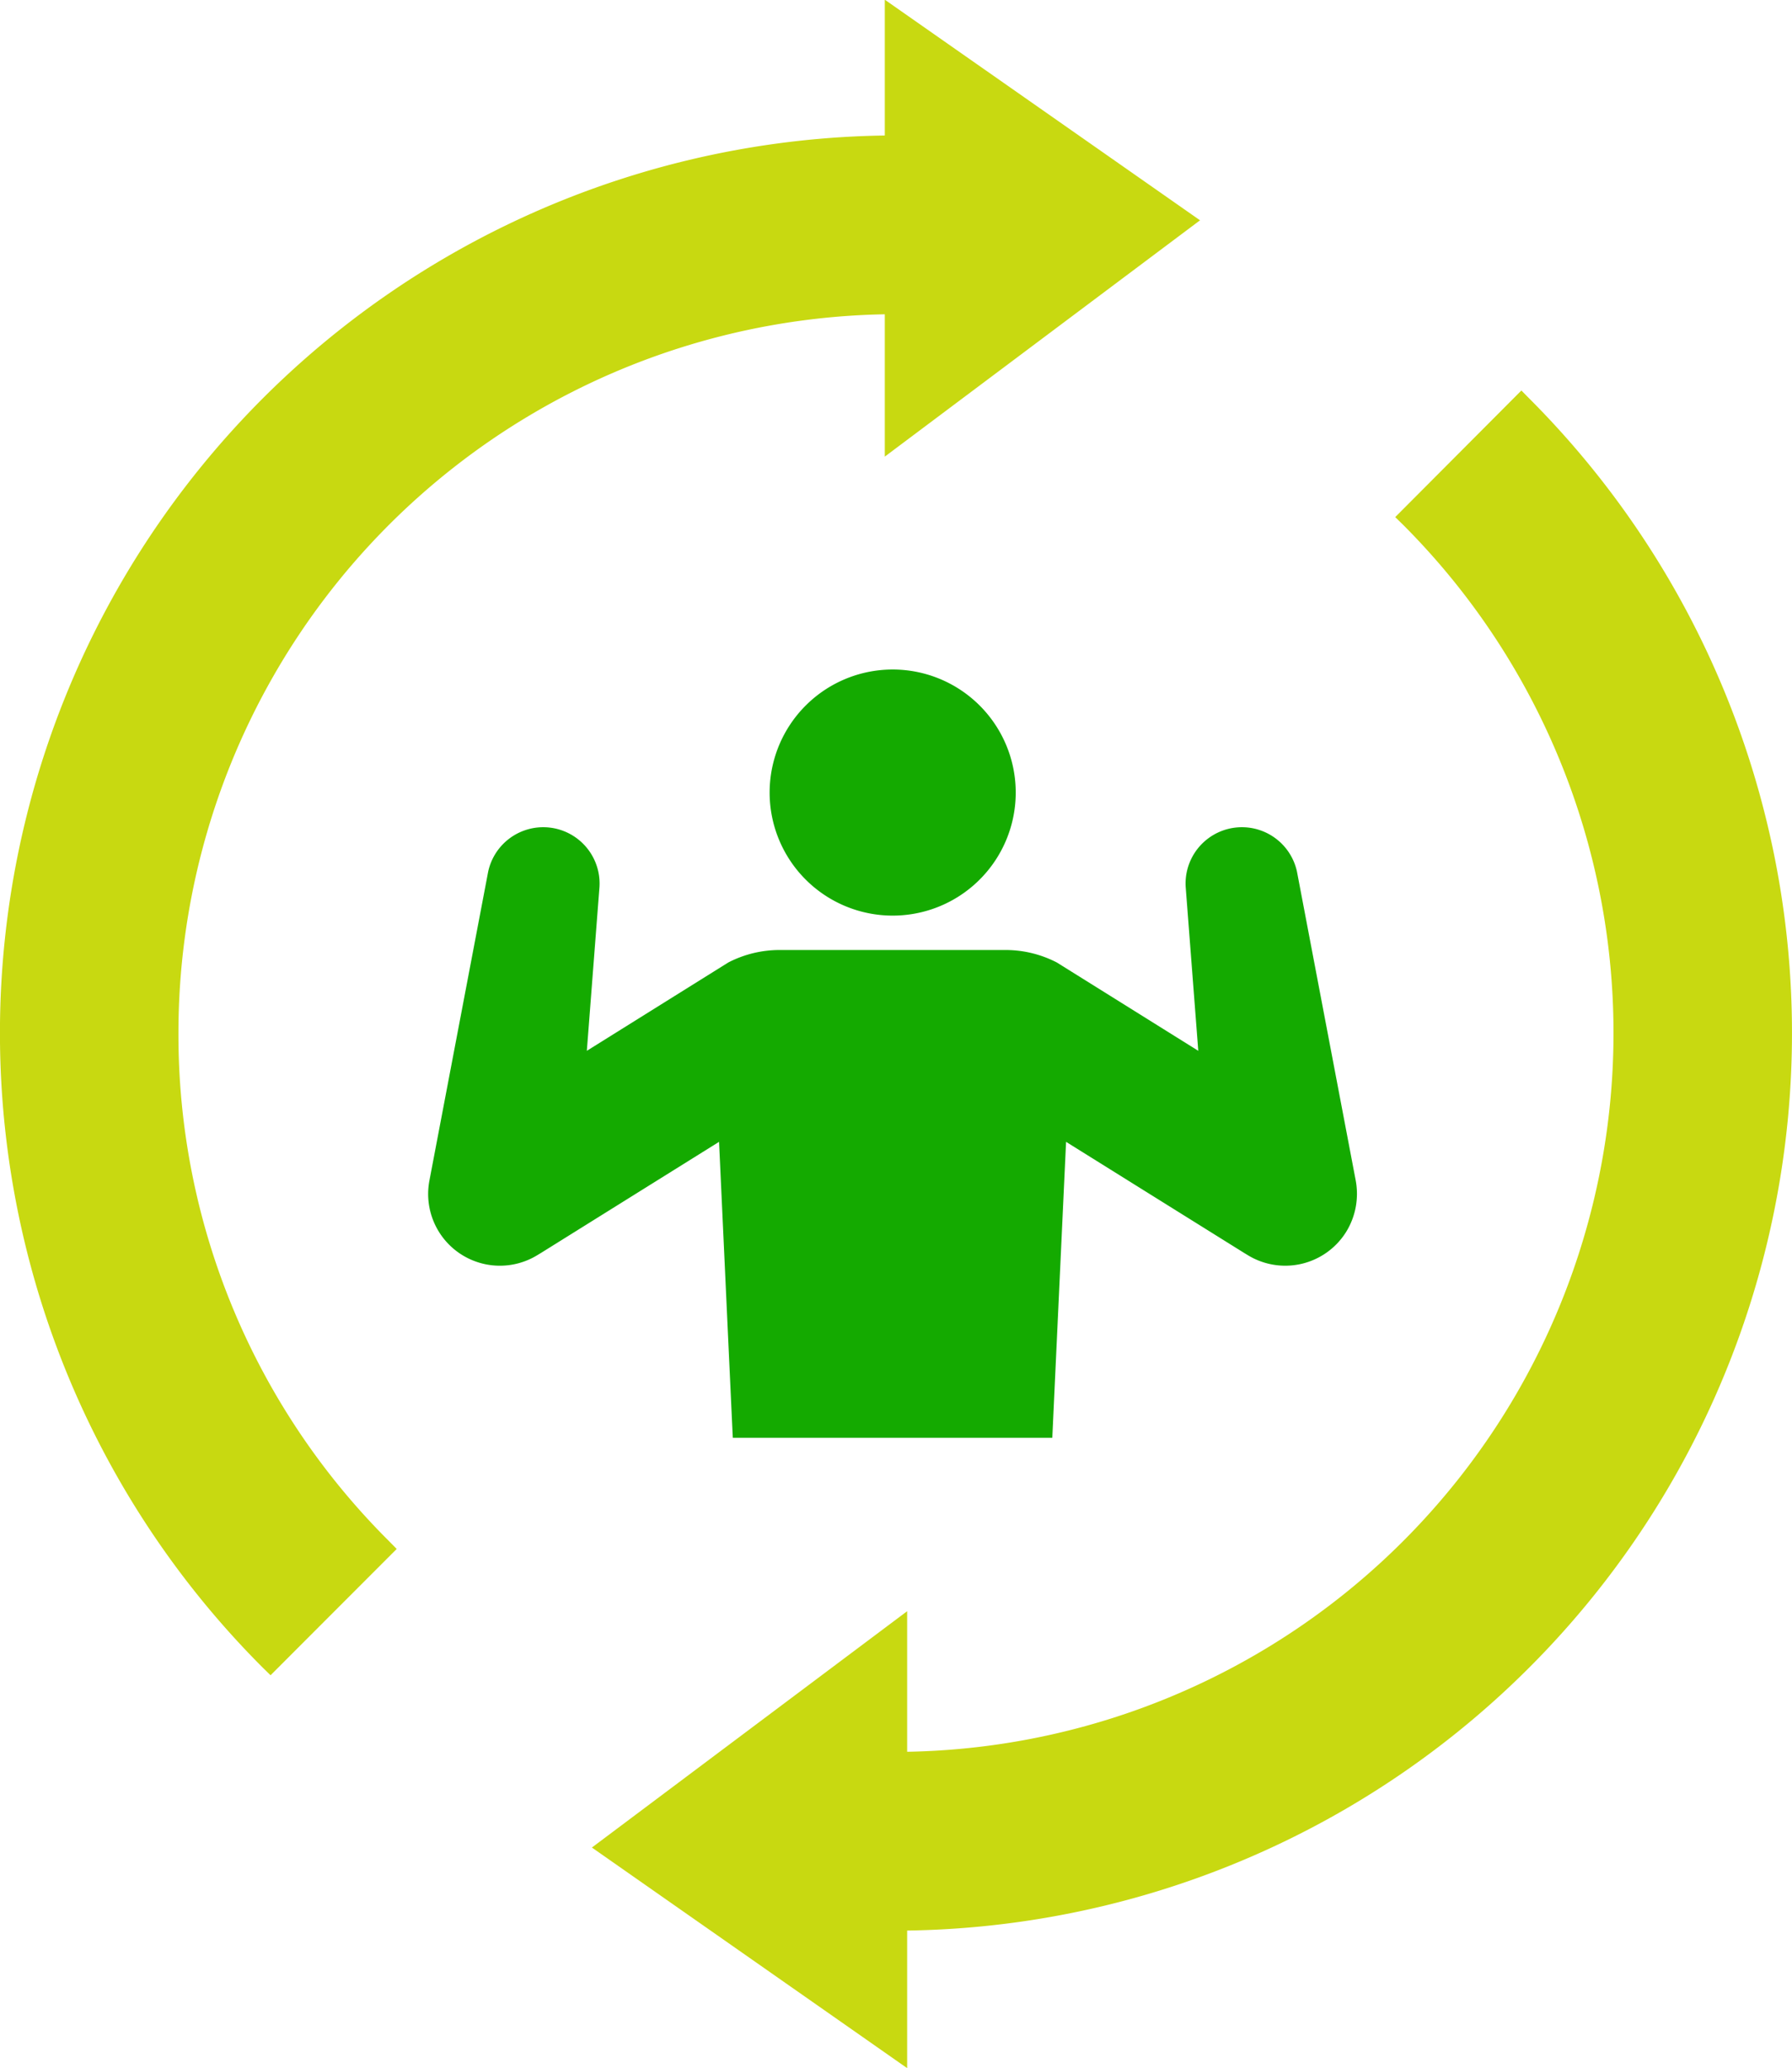
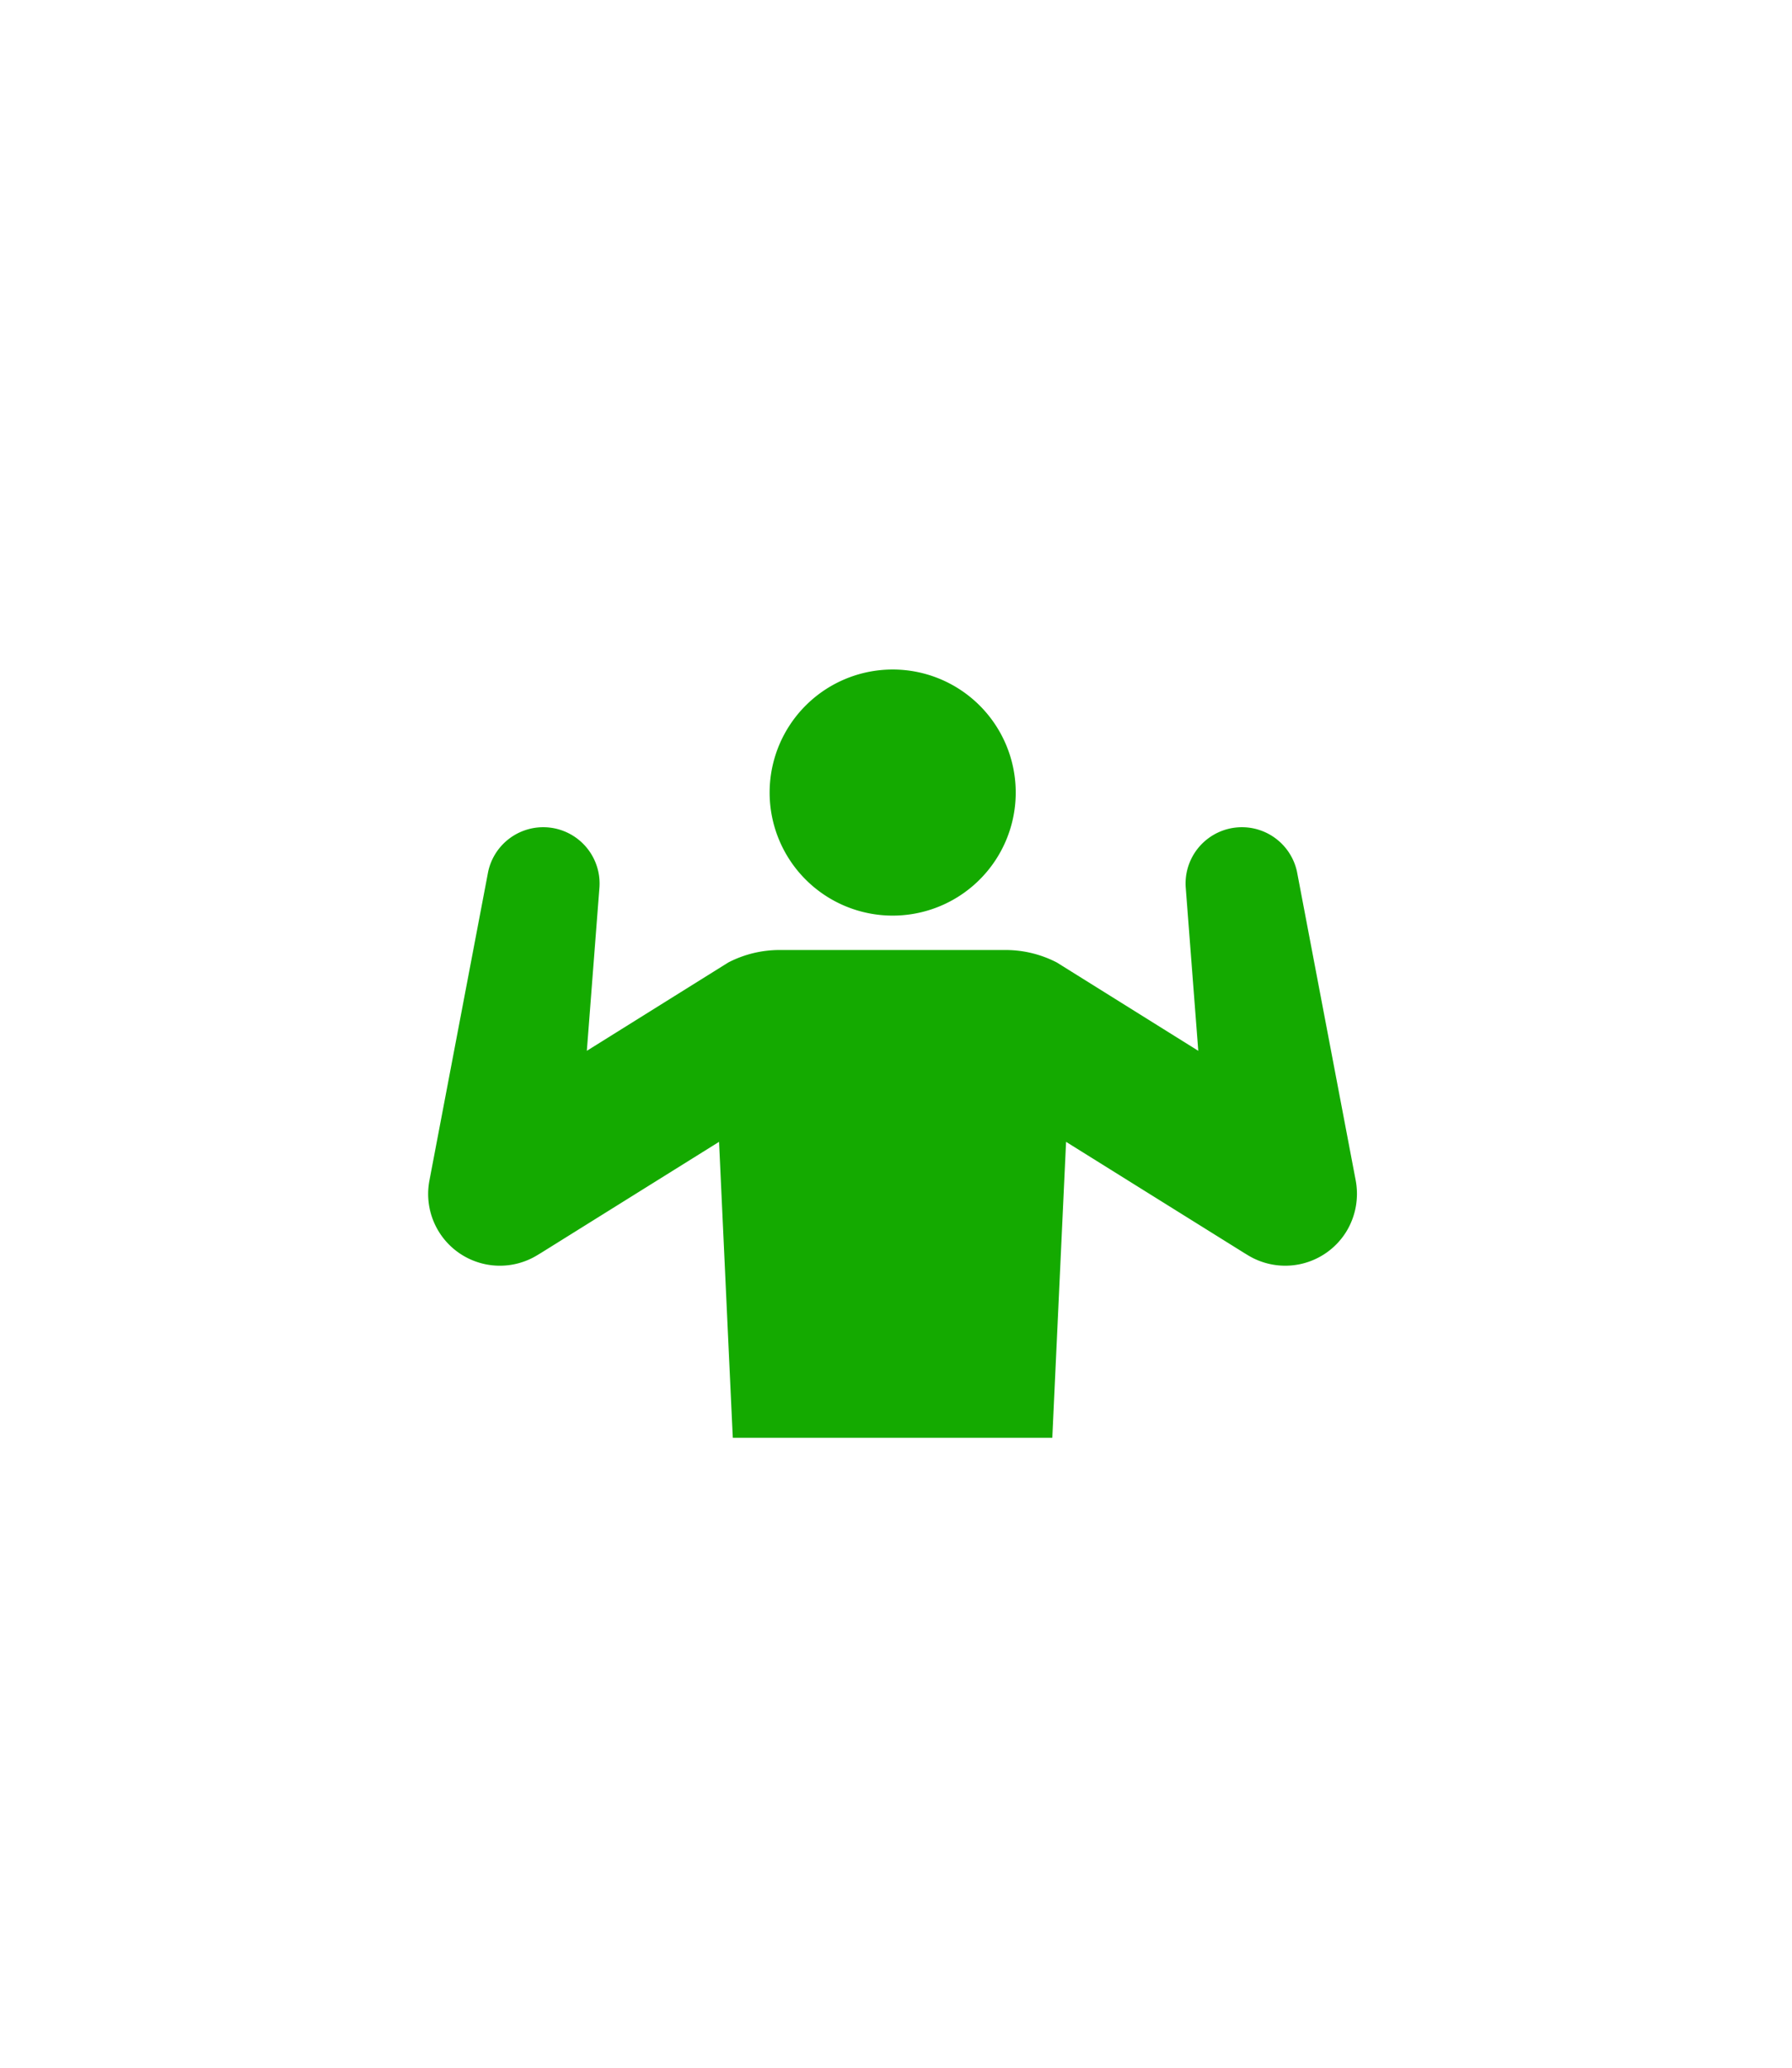
<svg xmlns="http://www.w3.org/2000/svg" width="60.438" height="69.75">
-   <path d="M6.018 34.84A24.25 24.25 0 0129.841 10.6v4.8l10.632-7.97L29.841-.01v4.58A30.273 30.273 0 008.859 56.24l.266.26 4.255-4.26-.266-.27a24.092 24.092 0 01-7.096-17.13zm45.559-21.4l-.266-.27-4.255 4.27.266.26a24.245 24.245 0 01-16.727 41.38v-4.74l-10.632 7.97 10.632 7.44v-4.64a30.273 30.273 0 0020.982-51.67z" fill-rule="evenodd" fill="#c8d911" />
  <path data-name="img" d="M30.103 30.88a4.15 4.15 0 10-4.146-4.15 4.15 4.15 0 004.146 4.15zm5.388 17.61c0-.03.464-9.98.464-9.98l5.995 3.74.115.07a2.42 2.42 0 003.334-.77 2.445 2.445 0 00.324-1.74l-1.98-10.41a1.9 1.9 0 00-3.755.5l.426 5.54-4.772-2.98a3.765 3.765 0 00-1.718-.42h-7.642a3.77 3.77 0 00-1.718.42l-4.772 2.98.427-5.54a1.9 1.9 0 00-3.755-.5l-1.98 10.41a2.419 2.419 0 003.657 2.51l.116-.07 5.994-3.74s.461 9.95.464 9.98h10.776z" fill="#14aa00" fill-rule="evenodd" />
</svg>